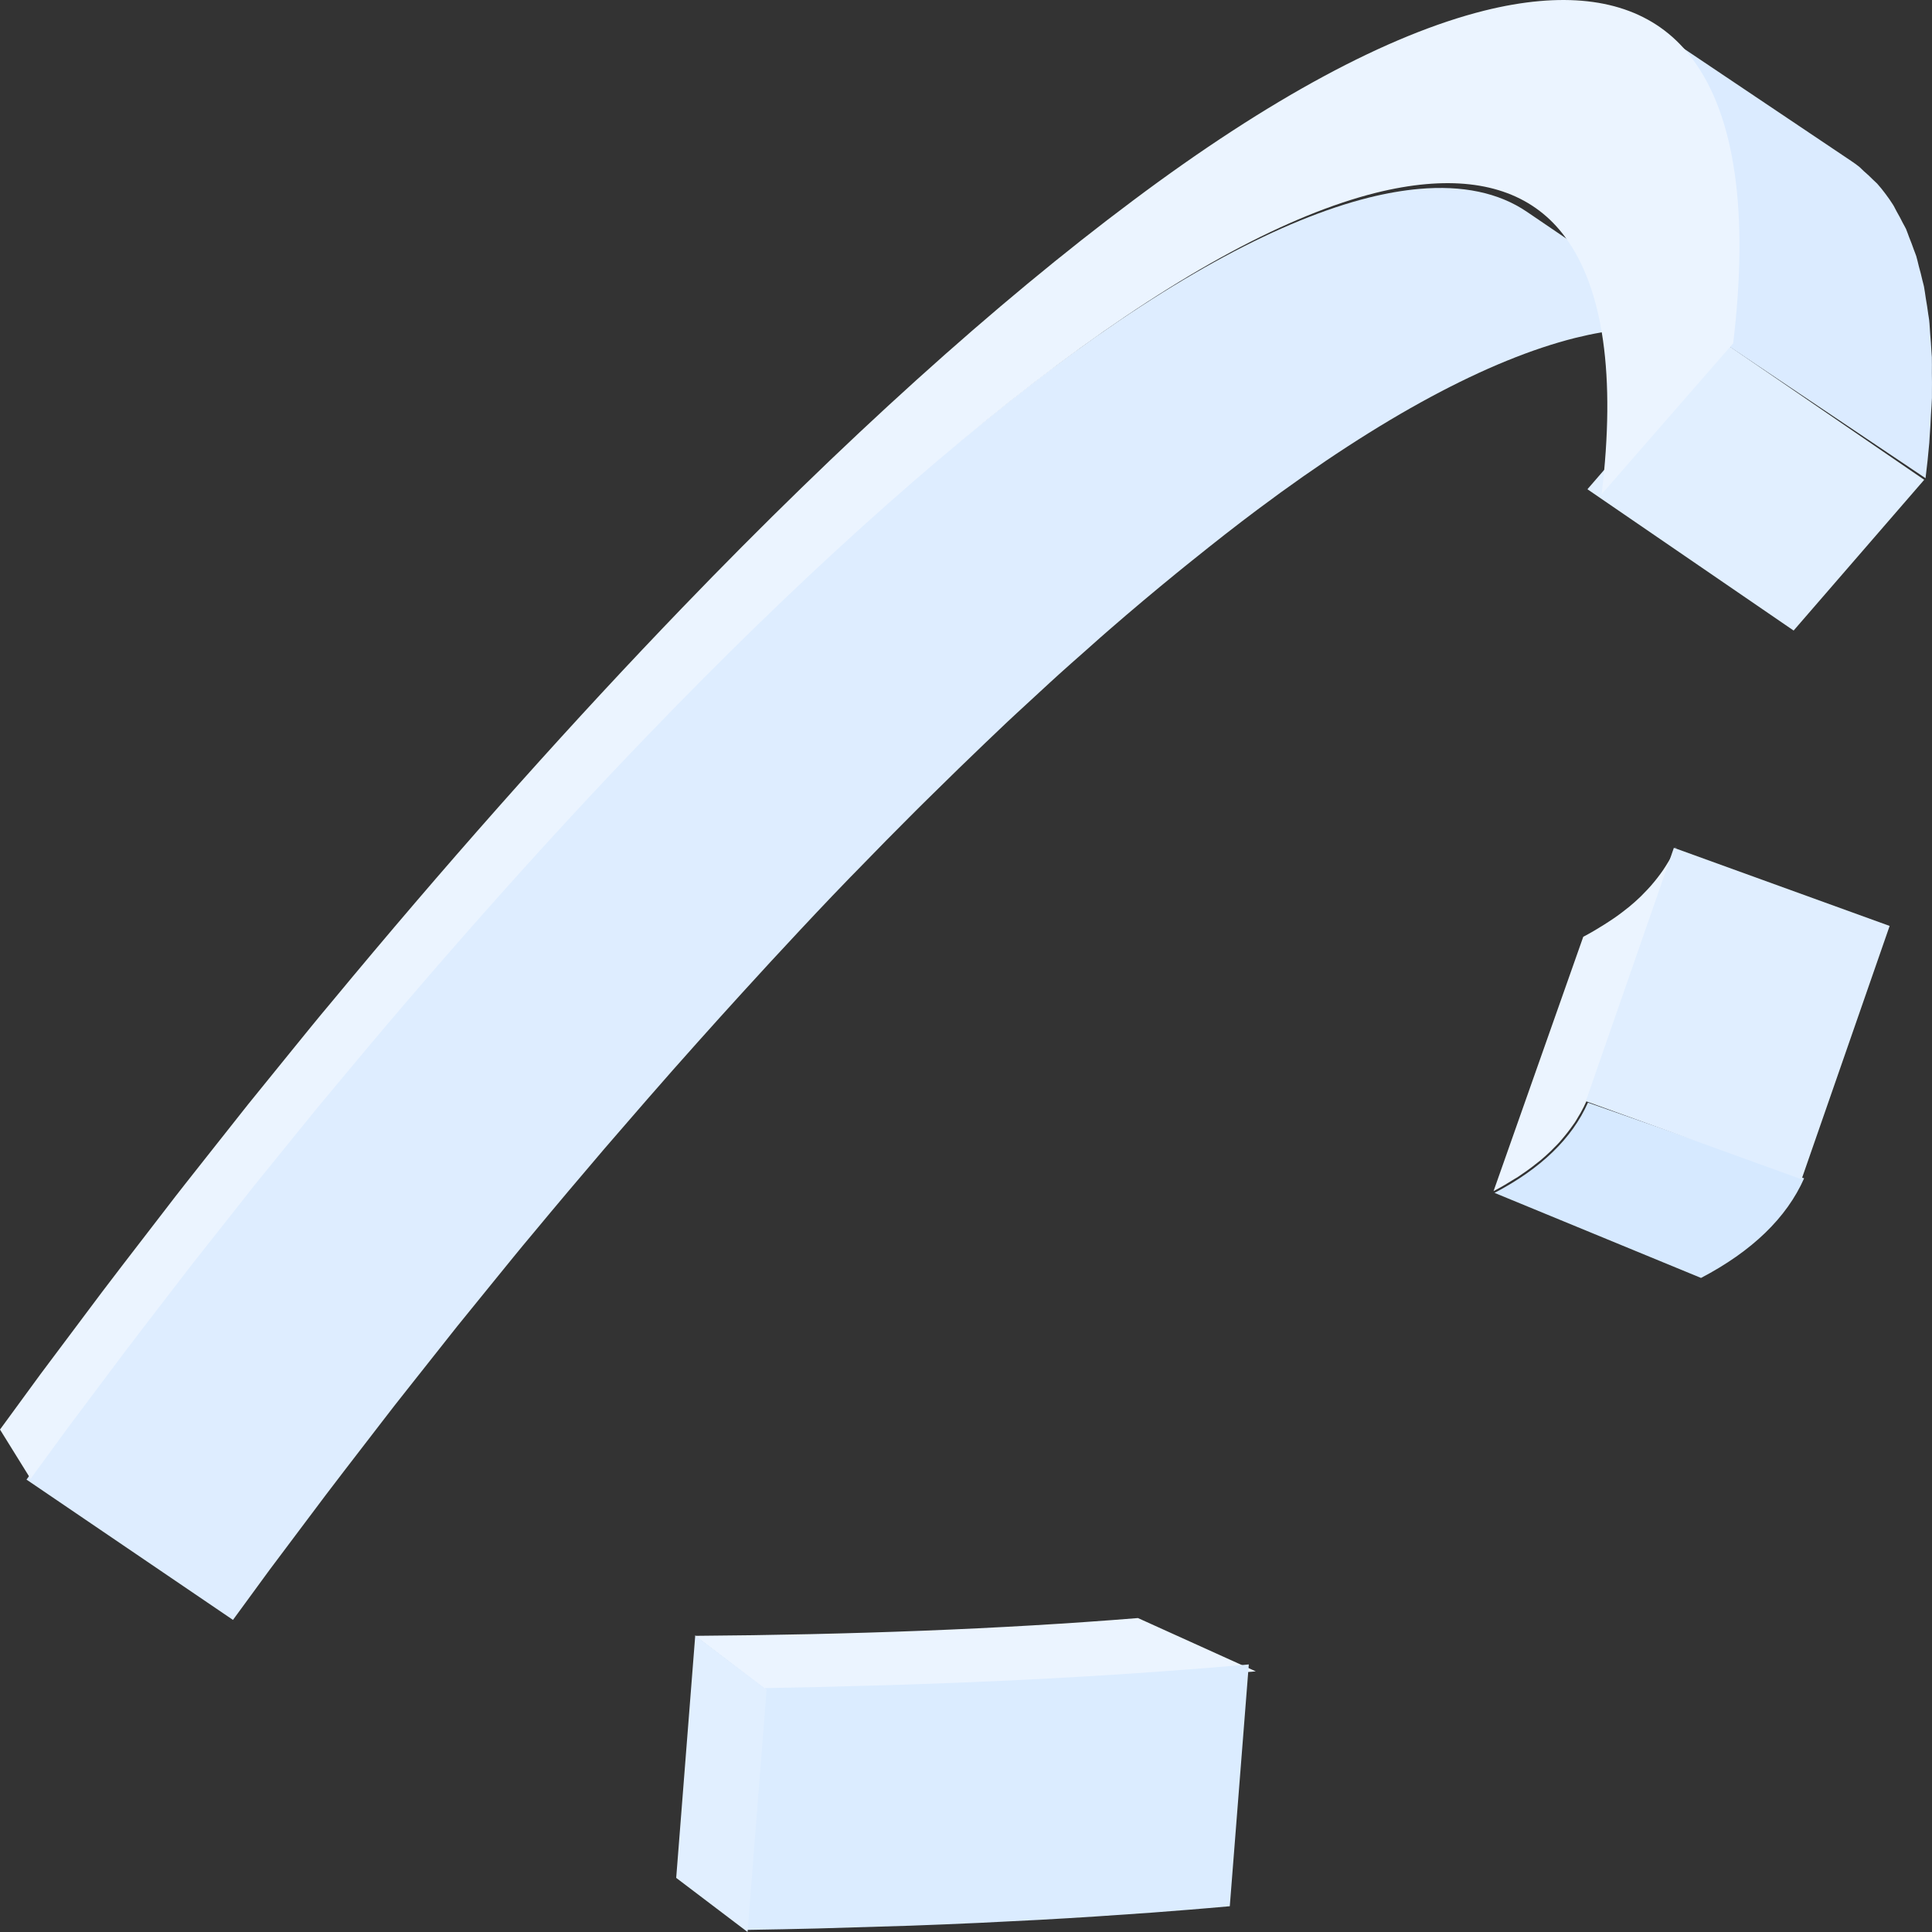
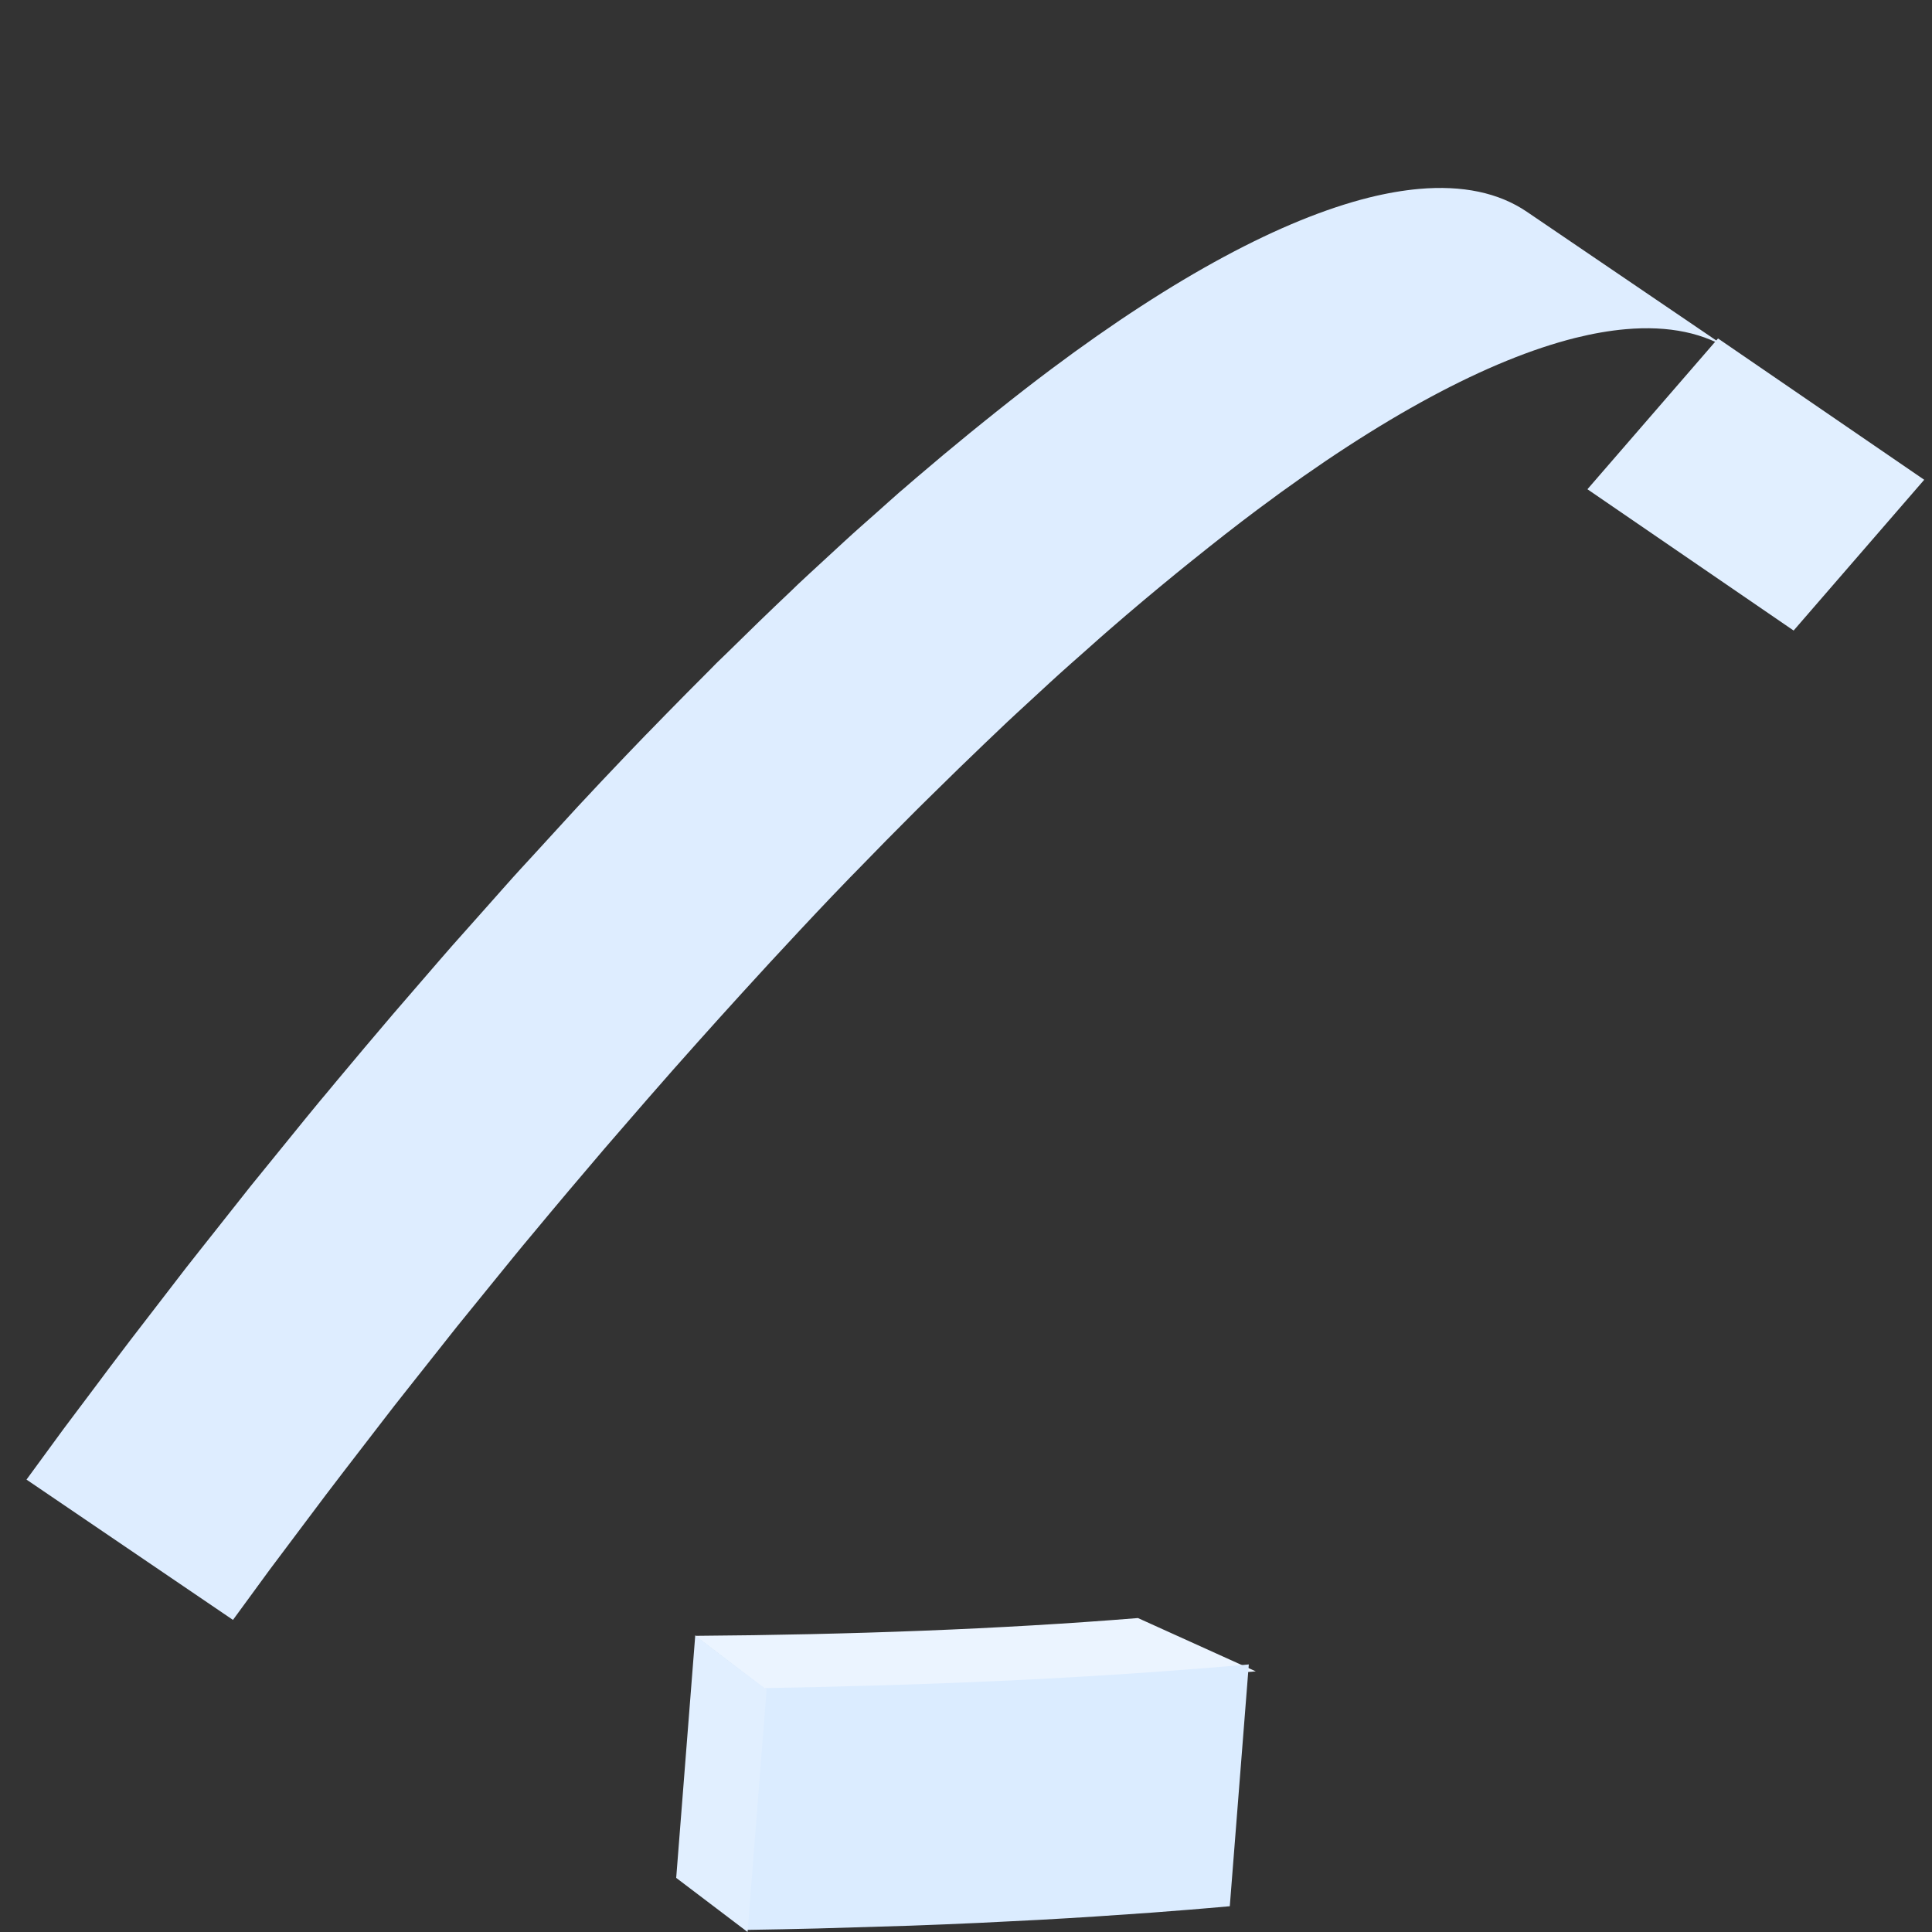
<svg xmlns="http://www.w3.org/2000/svg" width="160px" height="160px" viewBox="0 0 160 160" version="1.1">
  <rect x="0" y="0" width="160" height="160" fill="#333333" stroke="none" />
  <title>sz-zhuanti-itgh</title>
  <g id="页面-1" stroke="none" stroke-width="1" fill="none" fill-rule="evenodd">
    <g id="1.1.2数字实战活动-小图" transform="translate(-528, -1840)">
      <g id="编组-2" transform="translate(240, 1496)">
        <g id="sz-zhuanti-itgh" transform="translate(288, 344)">
          <polygon id="Fill-65" fill="#E1EFFF" points="142.279 28.031 131.464 40.517 148.54 52.219 159.355 39.733" />
-           <path d="M159.335,23.726 C159.301,23.552 159.248,23.401 159.21,23.232 C159.12,22.822 159.014,22.429 158.907,22.041 C158.835,21.769 158.778,21.474 158.697,21.212 C158.643,21.037 158.567,20.887 158.511,20.717 C158.384,20.346 158.246,19.991 158.104,19.64 C158.015,19.42 157.943,19.173 157.848,18.959 C157.772,18.789 157.674,18.648 157.593,18.485 C157.43,18.151 157.256,17.833 157.078,17.523 C156.974,17.344 156.889,17.139 156.781,16.969 C156.585,16.661 156.382,16.365 156.168,16.082 C155.942,15.775 155.706,15.484 155.457,15.205 C155.361,15.098 155.244,15.018 155.146,14.913 C154.891,14.649 154.621,14.403 154.347,14.168 C154.206,14.045 154.084,13.898 153.938,13.784 C153.731,13.623 153.52,13.472 153.302,13.326 L135.981,1.698 C136.352,1.947 136.684,2.248 137.023,2.539 C137.3,2.776 137.57,3.021 137.825,3.289 C138.18,3.657 138.532,4.031 138.847,4.455 C139.179,4.896 139.467,5.396 139.757,5.896 C139.935,6.205 140.109,6.524 140.271,6.858 C140.454,7.228 140.621,7.617 140.783,8.013 C140.925,8.364 141.063,8.719 141.188,9.09 C141.332,9.515 141.462,9.959 141.586,10.411 C141.691,10.802 141.797,11.195 141.889,11.604 C141.995,12.082 142.081,12.581 142.166,13.086 C142.24,13.52 142.314,13.951 142.371,14.407 C142.436,14.929 142.483,15.479 142.528,16.029 C142.567,16.511 142.61,16.99 142.633,17.494 C142.659,18.057 142.665,18.649 142.67,19.24 C142.674,19.778 142.685,20.313 142.674,20.873 C142.661,21.468 142.625,22.091 142.593,22.711 C142.561,23.321 142.533,23.927 142.484,24.559 C142.396,25.67 142.29,26.798 142.144,27.975 L159.465,39.603 C159.59,38.601 159.694,37.621 159.776,36.667 C159.792,36.501 159.792,36.35 159.805,36.184 C159.857,35.554 159.883,34.951 159.913,34.343 C159.938,33.886 159.982,33.403 159.995,32.958 C160,32.799 159.992,32.656 159.995,32.498 C160.006,31.942 159.996,31.41 159.99,30.872 C159.986,30.447 160.003,29.996 159.988,29.583 C159.981,29.42 159.963,29.277 159.955,29.116 C159.932,28.617 159.889,28.141 159.85,27.658 C159.818,27.279 159.808,26.878 159.765,26.512 C159.748,26.344 159.713,26.196 159.691,26.032 C159.635,25.578 159.561,25.147 159.488,24.713 C159.433,24.387 159.399,24.039 159.335,23.726" id="Fill-67" fill="#DBEBFF" />
          <path d="M94.241,134 C82.839,134.924 70.413,135.379 57.55,135.473 L63.548,140.043 C77.724,139.942 91.407,139.433 104,138.416 L94.241,134 Z" id="Fill-75" fill="#EBF4FF" />
          <path d="M103.421,137.841 C101.072,138.052 98.677,138.242 96.252,138.415 L93.436,138.612 C91.257,138.757 89.049,138.888 86.819,139.006 L83.577,139.171 C80.745,139.306 77.87,139.416 74.973,139.512 L73.573,139.555 L72.167,139.595 C69.253,139.678 66.328,139.753 63.364,139.801 L61.789,159.826 C63.774,159.796 65.749,159.756 67.713,159.708 L75.373,159.478 C77.299,159.409 79.211,159.33 81.109,159.243 L82.998,159.148 C84.023,159.097 85.049,159.049 86.063,158.994 C87.637,158.907 89.199,158.814 90.748,158.714 L95.365,158.397 C96.419,158.318 97.466,158.237 98.506,158.152 L100.061,158.022 L101.846,157.867 L103.421,137.841 Z" id="Fill-77" fill="#DBECFF" />
          <polygon id="Fill-79" fill="#E1EFFF" points="63.487 139.928 57.577 135.446 56 155.518 61.91 160" />
-           <path d="M133.044,86.422 L130.666,104.763 C133.897,108.27 137.314,110.325 140.845,110.875 L142.265,91.958 C139.066,91.461 135.969,89.603 133.044,86.422" id="Fill-55" fill="#D6E9FF" transform="translate(136.466, 98.648) rotate(-75) translate(-136.466, -98.648) " />
-           <path d="M124.742,86.26 L147.013,87.984 C146.641,87.928 146.272,87.85 145.903,87.757 C145.785,87.728 145.667,87.689 145.549,87.656 C145.297,87.584 145.046,87.507 144.795,87.419 C144.661,87.372 144.528,87.32 144.395,87.268 C144.157,87.175 143.92,87.074 143.684,86.965 C143.552,86.906 143.421,86.845 143.29,86.78 C143.03,86.65 142.772,86.509 142.514,86.362 C142.417,86.306 142.318,86.254 142.22,86.196 C141.866,85.982 141.515,85.754 141.166,85.505 C141.105,85.462 141.044,85.411 140.983,85.367 C140.696,85.157 140.411,84.937 140.128,84.704 C140.013,84.61 139.9,84.51 139.786,84.412 C139.596,84.25 139.409,84.079 139.222,83.906 C138.737,83.459 138.255,82.99 137.779,82.472 L115.51,80.748 C115.984,81.266 116.467,81.735 116.951,82.181 C117.011,82.237 117.069,82.306 117.13,82.36 C117.258,82.474 117.387,82.578 117.515,82.688 C117.629,82.786 117.743,82.886 117.857,82.979 C118.141,83.213 118.426,83.434 118.713,83.642 C118.775,83.688 118.835,83.737 118.896,83.78 C118.908,83.789 118.921,83.8 118.933,83.809 C119.27,84.048 119.609,84.266 119.95,84.472 C120.047,84.53 120.146,84.581 120.244,84.638 C120.43,84.745 120.616,84.856 120.804,84.954 C120.875,84.991 120.947,85.02 121.019,85.056 C121.15,85.121 121.282,85.182 121.414,85.241 C121.65,85.35 121.887,85.451 122.124,85.544 C122.258,85.596 122.391,85.648 122.524,85.695 C122.601,85.722 122.676,85.756 122.752,85.781 C122.927,85.839 123.105,85.882 123.28,85.932 C123.398,85.965 123.515,86.003 123.632,86.033 C124.001,86.126 124.371,86.203 124.742,86.26" id="Fill-57" fill="#EBF4FF" transform="translate(131.261, 84.366) rotate(-75) translate(-131.261, -84.366) " />
-           <polygon id="Fill-59" fill="#E0EEFF" transform="translate(143.911, 83.939) rotate(-75) translate(-143.911, -83.939) " points="133.644 73.666 132.02 92.599 154.177 94.213 155.802 75.279" />
          <path d="M126.442,17.534 C124.107,15.949 121.104,15.33 117.523,15.645 C116.207,15.762 114.815,16.003 113.347,16.368 C106.21,18.162 97.317,22.894 87.062,30.567 C85.581,31.673 84.064,32.856 82.529,34.081 L81.607,34.82 C81.184,35.159 80.761,35.501 80.335,35.848 C78.865,37.047 77.38,38.286 75.872,39.577 L74.737,40.556 C74.673,40.612 74.61,40.661 74.543,40.718 C73.922,41.26 73.286,41.837 72.659,42.395 L71.299,43.598 C71.072,43.8 70.844,44.003 70.615,44.21 L69.885,44.877 L67.033,47.506 L66.094,48.381 L65.519,48.937 C63.748,50.61 61.957,52.348 60.148,54.132 L59.334,54.919 L58.706,55.558 C57.504,56.757 56.295,57.978 55.079,59.223 L53.86,60.476 C53.723,60.618 53.587,60.75 53.45,60.892 L51.817,62.59 C50.502,63.967 49.182,65.366 47.858,66.79 L46.64,68.119 C45.879,68.943 45.117,69.778 44.353,70.617 L43.137,71.94 C42.934,72.161 42.731,72.384 42.527,72.61 C41.917,73.286 41.303,73.99 40.691,74.676 C39.999,75.45 39.309,76.224 38.615,77.011 L37.437,78.334 L36.405,79.519 L32.552,83.981 C30.981,85.822 29.408,87.688 27.833,89.577 L27.009,90.57 L26.518,91.153 C26.139,91.61 25.759,92.073 25.381,92.537 L20.745,98.245 L17.631,102.182 C16.889,103.122 16.152,104.043 15.418,104.983 L10.784,111.002 C10.202,111.764 9.621,112.528 9.042,113.299 C8.801,113.618 8.561,113.94 8.322,114.264 L5.244,118.366 L2.195,122.534 L19.294,134.154 L22.343,129.984 L25.421,125.883 C27.462,123.136 29.541,120.472 31.615,117.772 C32.302,116.869 32.992,115.994 33.686,115.118 L37.844,109.864 L40.973,106.009 L42.536,104.087 C43.059,103.446 43.583,102.809 44.108,102.189 C46.092,99.796 48.077,97.446 50.056,95.131 L51.417,93.559 C52.856,91.891 54.292,90.241 55.725,88.616 C56.411,87.839 57.097,87.069 57.784,86.301 C59.01,84.928 60.234,83.573 61.454,82.233 C62.216,81.396 62.976,80.562 63.735,79.741 C65.469,77.866 67.2,76.007 68.915,74.209 L70.39,72.676 L70.942,72.114 C72.577,70.422 74.2,68.779 75.811,67.17 L76.526,66.462 L77.24,65.76 C78.691,64.327 80.131,62.925 81.559,61.561 L83.434,59.775 L84.136,59.122 L86.989,56.492 C87.231,56.269 87.473,56.048 87.714,55.831 C88.404,55.205 89.083,54.611 89.768,54.006 L91.149,52.778 C91.379,52.575 91.609,52.374 91.837,52.177 C93.735,50.526 95.596,48.966 97.434,47.466 L98.07,46.95 L98.703,46.44 C100.554,44.951 102.383,43.513 104.163,42.185 C114.415,34.513 123.308,29.781 130.446,27.987 C131.914,27.622 133.305,27.38 134.622,27.264 C138.203,26.948 141.208,27.567 143.541,29.153 L126.442,17.534 Z" id="Fill-91" fill="#DEEDFF" />
-           <path d="M140.204,4.94 C137.441,1.173 133.12,-0.405 127.516,0.088 C126.062,0.215 124.523,0.481 122.901,0.887 C115.019,2.864 105.183,8.1 93.838,16.602 C82.506,25.068 69.82,36.497 56.493,50.341 L54.863,52.042 C45.903,61.434 36.677,71.85 27.448,82.996 C26.302,84.349 25.134,85.806 23.988,87.213 L20.529,91.48 L17.074,95.849 C15.926,97.306 14.778,98.743 13.629,100.252 C11.339,103.231 9.041,106.178 6.785,109.221 L3.375,113.773 L0,118.389 L2.532,122.47 L5.588,118.288 L8.672,114.174 C10.718,111.418 12.801,108.745 14.879,106.037 C15.912,104.677 16.952,103.382 18.003,102.052 L21.121,98.103 L24.259,94.235 C25.302,92.959 26.345,91.648 27.399,90.404 C35.757,80.318 44.117,70.875 52.259,62.335 L53.737,60.797 C65.835,48.232 77.33,37.873 87.585,30.212 C97.862,22.515 106.776,17.769 113.928,15.972 C115.399,15.606 116.796,15.363 118.114,15.248 C123.198,14.801 127.122,16.231 129.625,19.641 C132.787,23.923 133.815,31.151 132.641,40.926 L143.534,28.434 C144.831,17.646 143.703,9.649 140.204,4.94" id="Fill-89" fill="#EBF4FF" />
        </g>
      </g>
    </g>
  </g>
</svg>